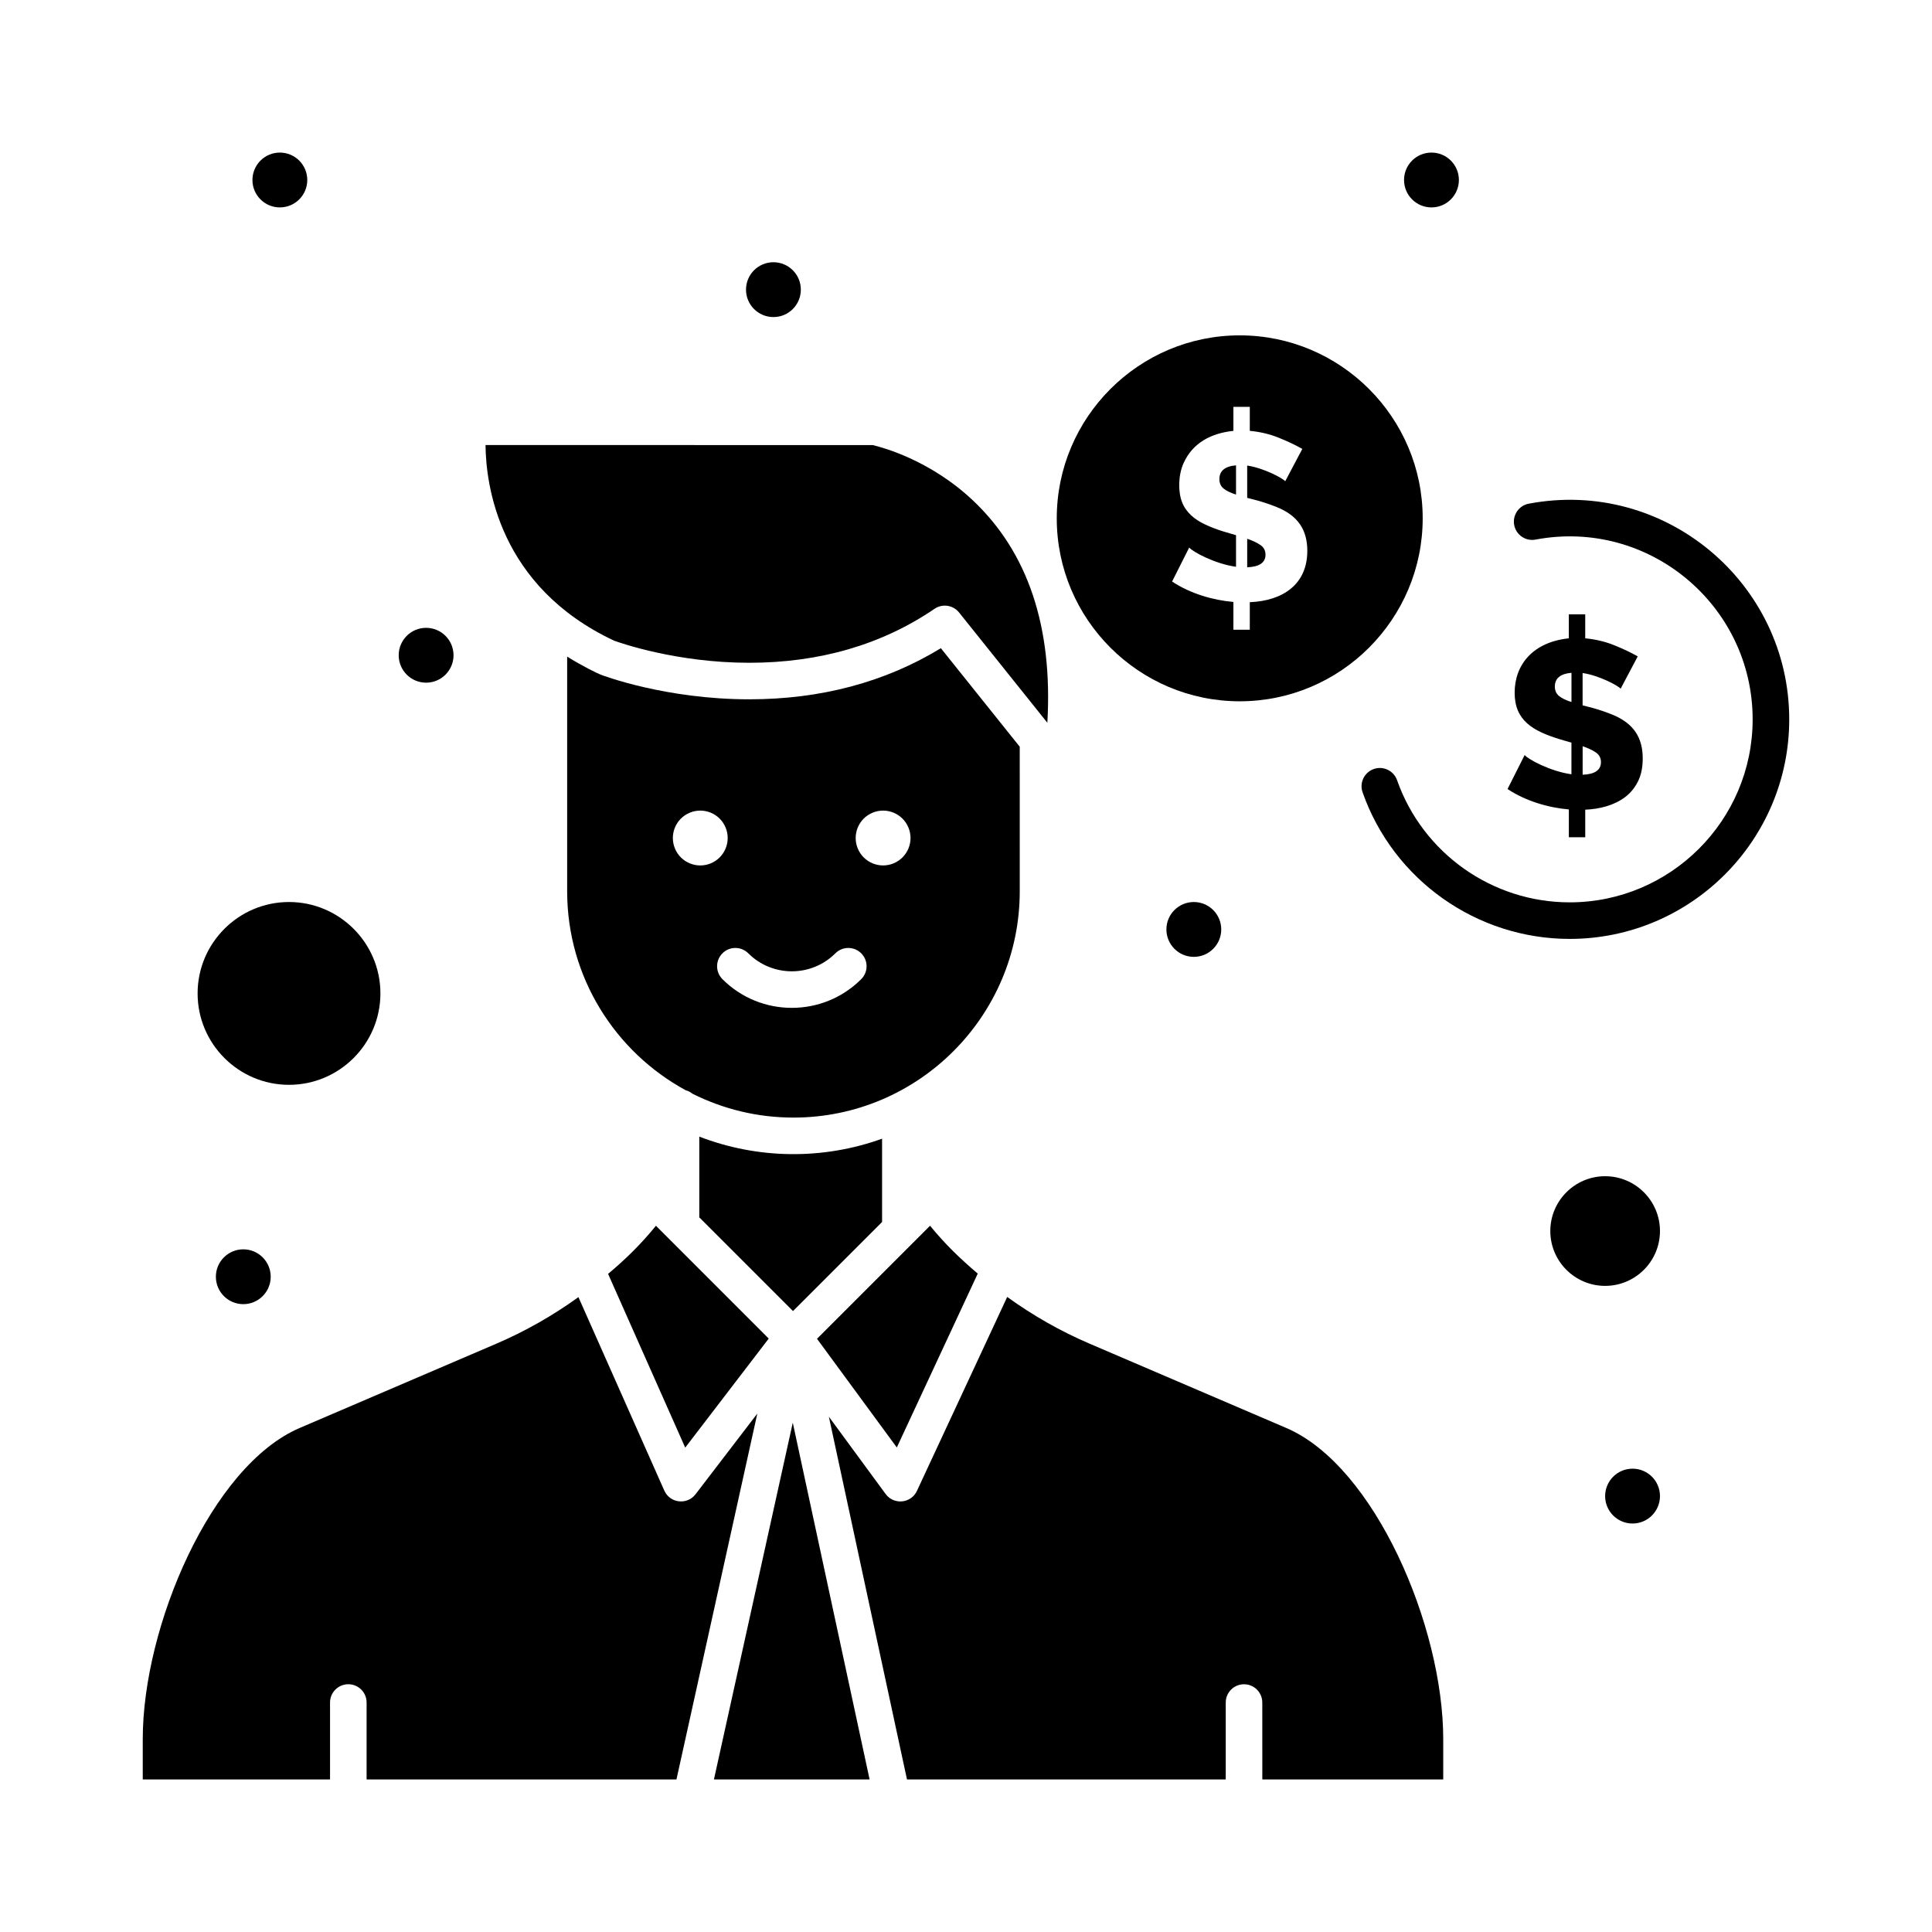
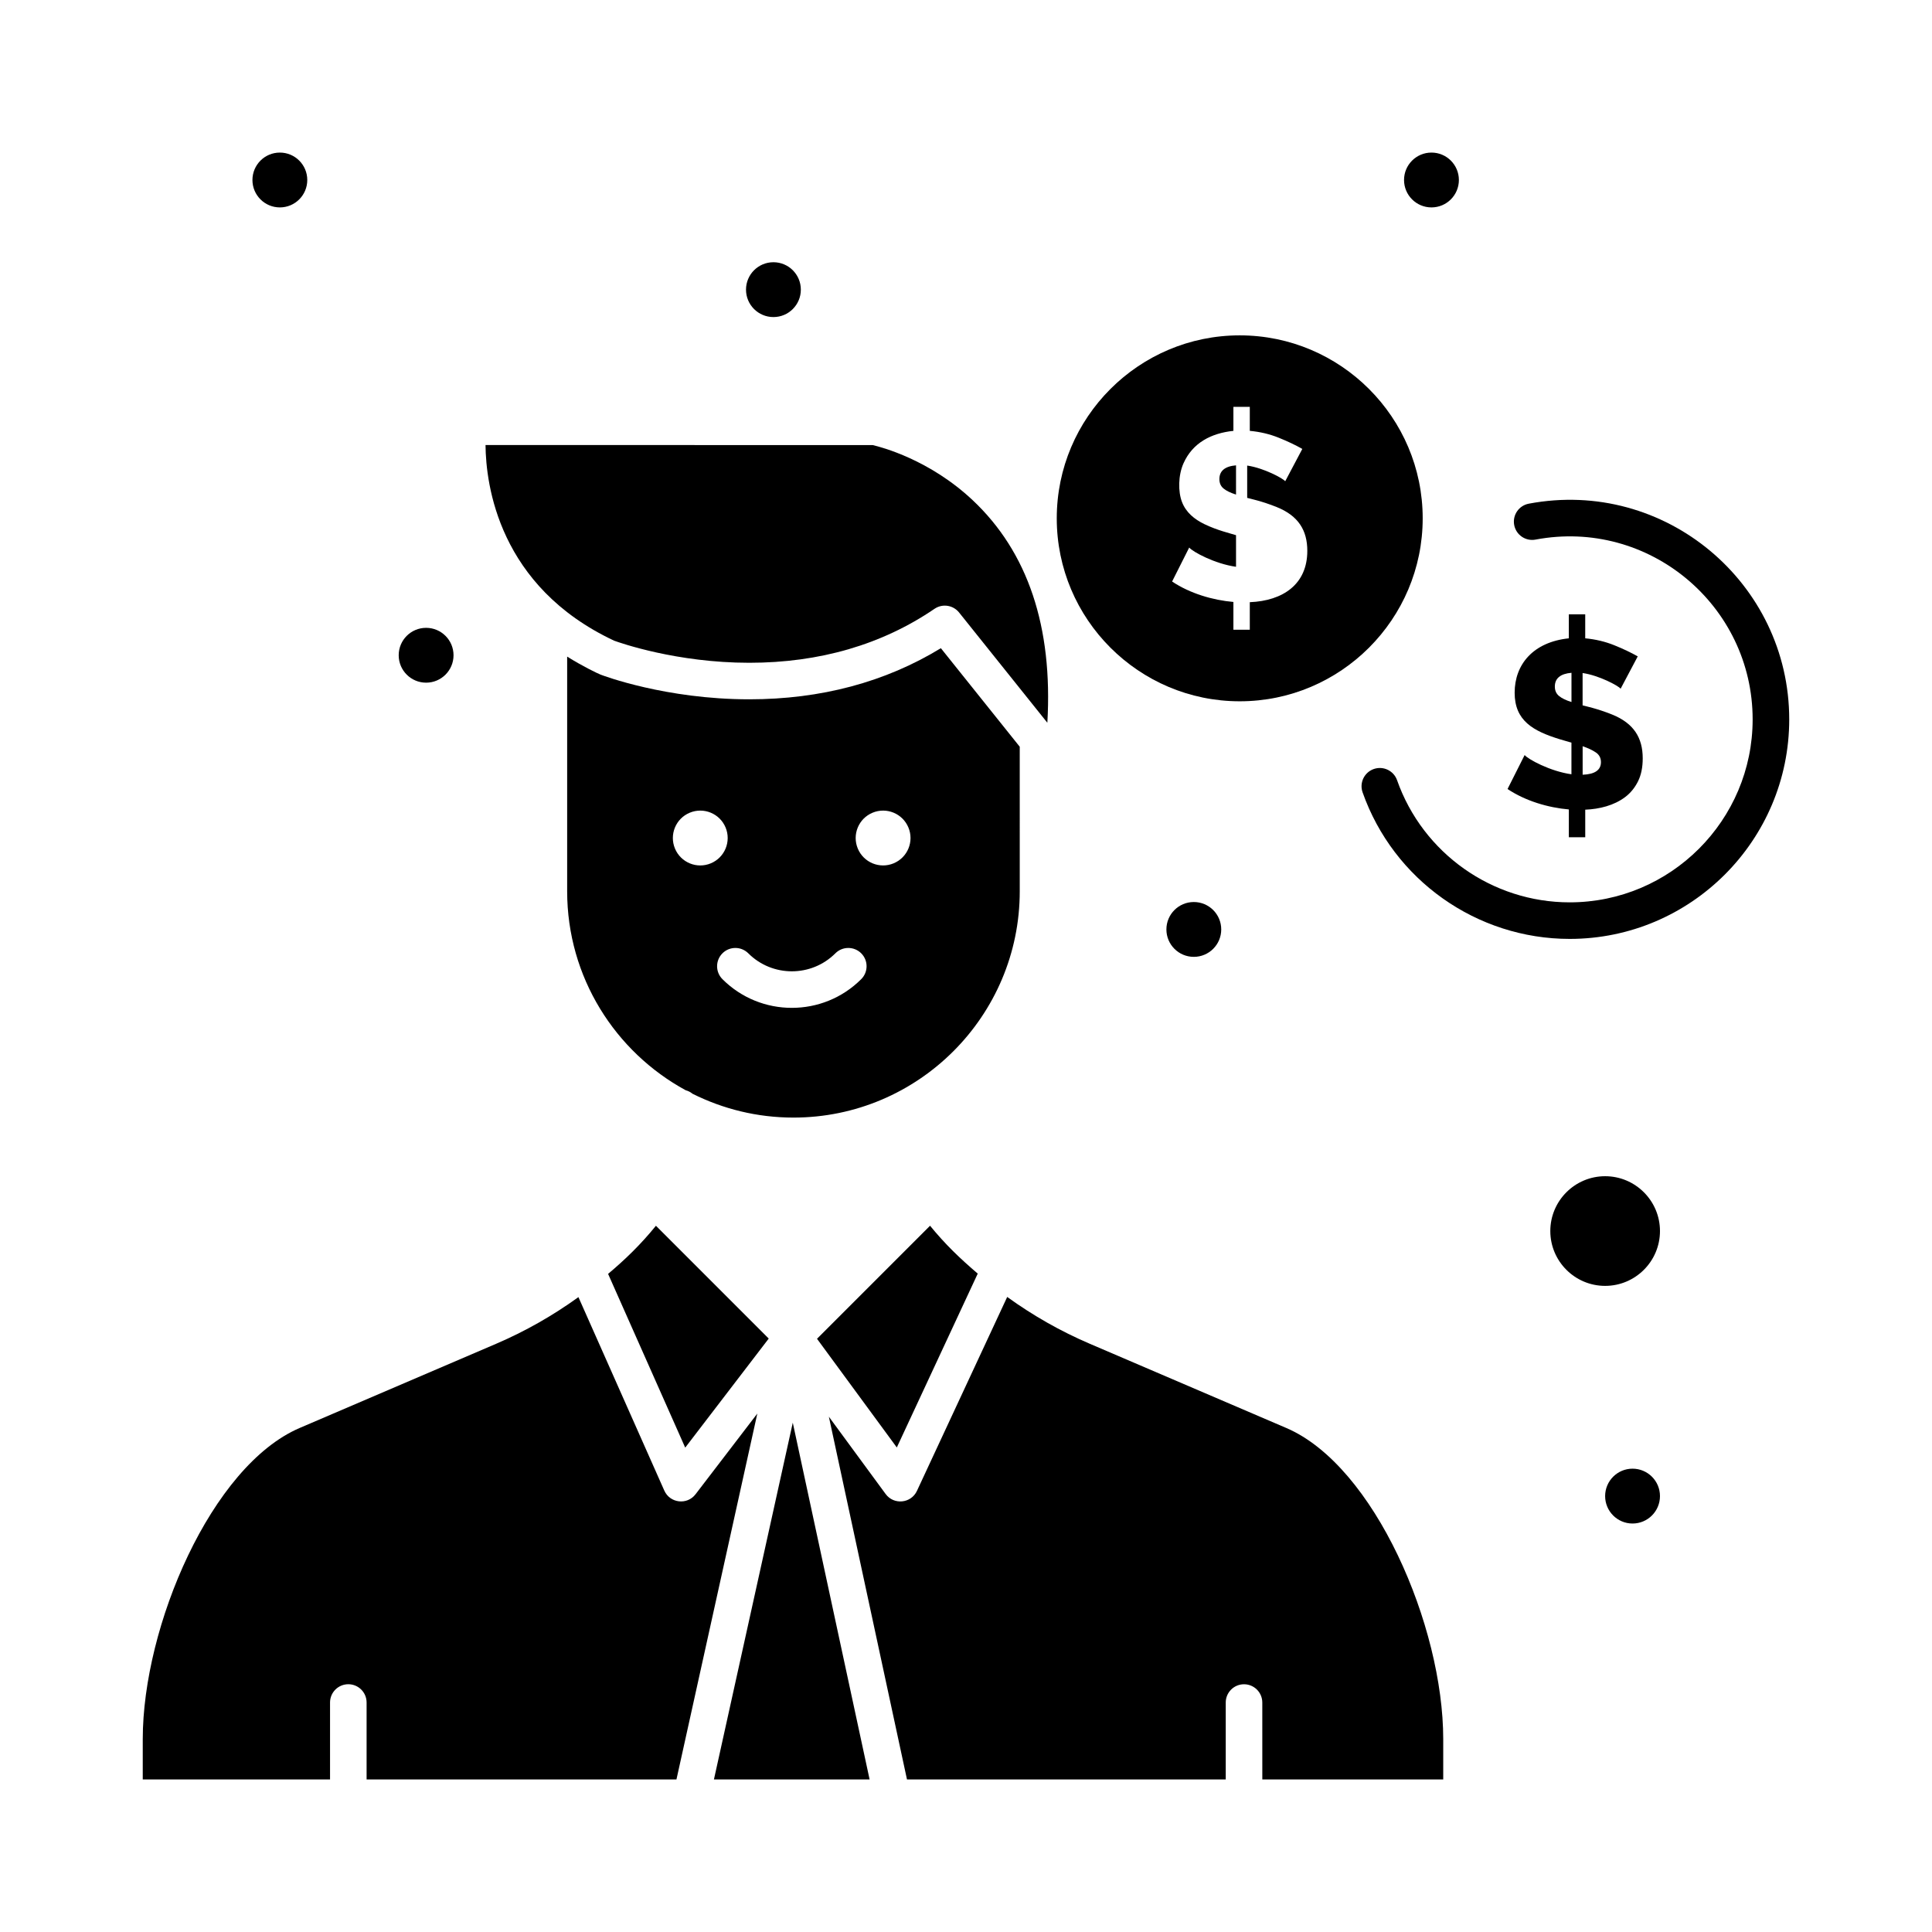
<svg xmlns="http://www.w3.org/2000/svg" fill="#000000" width="800px" height="800px" version="1.1" viewBox="144 144 512 512">
  <g>
    <path d="m471.56 267.32c-2.938 0.25-4.41 1.469-4.41 3.652 0 1.051 0.367 1.879 1.102 2.488s1.836 1.145 3.305 1.605z" />
    <path d="m472.54 329.85c26.738 0 48.488-21.754 48.488-48.488 0-26.738-21.754-48.488-48.488-48.488-26.738 0-48.488 21.754-48.488 48.488-0.004 26.738 21.75 48.488 48.488 48.488zm-9.355-46.945c-2.672-1.297-4.887-3.106-5.953-5.891-1.035-2.695-1.027-7.004 0.41-10.234 2.414-5.43 7.336-7.981 13.223-8.598v-6.359h4.344v6.359c2.727 0.25 5.289 0.859 7.684 1.828 2.391 0.965 4.469 1.953 6.234 2.961l-4.531 8.566c-0.578-0.77-5.719-3.531-10.078-4.156v8.562c0.688 0.195 3.887 0.848 7.809 2.426 5.797 2.332 8.125 6.215 8.125 11.617 0 8.859-6.457 13.242-15.242 13.602v7.305h-4.344v-7.367c-5.469-0.477-11.473-2.234-16.246-5.414l4.535-9.008c0.875 1.105 6.773 4.32 12.406 5.102v-8.379c-1.426-0.449-5-1.281-8.375-2.922z" />
    <path d="m403.11 481.52c-4.707-4.019-8.609-7.75-12.637-12.688l-29.957 29.957 21.148 28.805z" />
-     <path d="m377.76 467.84v-22.07c-15.605 5.609-32.812 5.469-48.441-0.551v21.398l24.832 24.832z" />
-     <path d="m306.76 313.79c1.574 0.574 16.562 5.852 35.801 5.852 18.656 0 35.176-4.812 49.094-14.301 2.109-1.438 4.941-0.984 6.512 0.977l23.391 29.219c1.477-25.418-5.16-45.227-19.797-58.988-11.41-10.73-24.148-14.059-26.512-14.602l-102.58-0.008c0.094 10.5 3.477 37.484 34.09 51.852z" />
-     <path d="m479.37 291c0-1.09-0.441-1.941-1.324-2.551-0.883-0.609-2.059-1.164-3.527-1.672v7.559c3.234-0.125 4.852-1.238 4.852-3.336z" />
+     <path d="m306.76 313.79c1.574 0.574 16.562 5.852 35.801 5.852 18.656 0 35.176-4.812 49.094-14.301 2.109-1.438 4.941-0.984 6.512 0.977l23.391 29.219c1.477-25.418-5.16-45.227-19.797-58.988-11.41-10.73-24.148-14.059-26.512-14.602l-102.58-0.008c0.094 10.5 3.477 37.484 34.09 51.852" />
    <path d="m414.24 341.89-20.902-26.113c-14.723 8.992-31.781 13.547-50.773 13.547-22.133 0-38.719-6.277-39.414-6.547-0.828-0.316-4.914-2.301-8.848-4.769v62.191c0 22.738 12.719 42.559 31.414 52.727 0.676 0.18 1.285 0.5 1.812 0.93 8.059 4.031 17.137 6.316 26.742 6.316 33.066 0 59.973-26.902 59.973-59.969zm-91.363 26.996c-1.547-3.703 0.199-7.961 3.902-9.504 3.703-1.547 7.961 0.199 9.504 3.902 1.547 3.703-0.199 7.961-3.902 9.504-3.699 1.551-7.957-0.199-9.504-3.902zm49.352 34.605c-10.141 10.137-26.637 10.137-36.773 0-1.891-1.891-1.891-4.957 0-6.852 1.891-1.891 4.957-1.891 6.852 0 6.363 6.359 16.711 6.359 23.074 0 1.891-1.891 4.957-1.891 6.852 0 1.891 1.891 1.891 4.957-0.004 6.852zm8.602-30.703c-3.703 1.547-7.961-0.199-9.504-3.902-1.547-3.703 0.199-7.961 3.902-9.504 3.703-1.547 7.961 0.199 9.504 3.902 1.551 3.703-0.199 7.961-3.902 9.504z" />
-     <path d="m220.59 431.49c13.355 0 24.223-10.867 24.223-24.223s-10.867-24.223-24.223-24.223c-13.355 0-24.223 10.867-24.223 24.223s10.867 24.223 24.223 24.223z" />
    <path d="m333.2 615.57h41.254l-20.359-94.543z" />
    <path d="m484.88 522.43-52.055-22.309c-7.754-3.32-15.094-7.488-21.906-12.418l-23.922 51.398c-1.551 3.332-6.121 3.789-8.297 0.824l-15.043-20.488 20.703 96.137h84.473v-20.383c0-2.676 2.168-4.844 4.844-4.844s4.844 2.168 4.844 4.844l0.004 20.383h47.945v-10.691c0.004-29.887-18.164-72.414-41.59-82.453z" />
    <path d="m583.91 470.24c0-8.016-6.519-14.531-14.531-14.531-8.016 0-14.531 6.519-14.531 14.531 0 8.016 6.519 14.531 14.531 14.531 8.012 0 14.531-6.519 14.531-14.531z" />
    <path d="m328.32 540c-2.227 2.91-6.777 2.383-8.273-0.98l-22.758-51.27c-6.789 4.906-14.102 9.062-21.812 12.367l-52.055 22.309c-23.422 10.039-41.59 52.566-41.59 82.453v10.688h49.633v-20.383c0-2.676 2.168-4.844 4.844-4.844 2.676 0 4.844 2.168 4.844 4.844v20.383h82.117l21.43-96.961z" />
    <path d="m317.83 468.84c-4.106 5.043-8.141 8.93-12.68 12.754l20.438 46.043 22.133-28.902c-4.574-4.578-26.625-26.629-29.891-29.895z" />
    <path d="m549.14 277.48c-2.629 0.496-4.359 3.031-3.863 5.656 0.496 2.629 3.027 4.356 5.656 3.863 30.031-5.664 57.535 17.465 57.535 47.645 0 26.738-21.754 48.488-48.488 48.488-20.539 0-38.922-13.012-45.742-32.371-0.891-2.523-3.656-3.848-6.18-2.961-2.523 0.891-3.848 3.656-2.957 6.18 8.188 23.23 30.242 38.84 54.883 38.84 32.078 0 58.18-26.098 58.18-58.18-0.004-36.148-32.941-63.965-69.023-57.16z" />
    <path d="m530.62 191.7c0 4.012-3.254 7.266-7.266 7.266-4.016 0-7.269-3.254-7.269-7.266 0-4.016 3.254-7.266 7.269-7.266 4.012 0 7.266 3.25 7.266 7.266" />
    <path d="m467.64 390.31c0 4.012-3.254 7.266-7.266 7.266-4.016 0-7.266-3.254-7.266-7.266 0-4.016 3.25-7.266 7.266-7.266 4.012 0 7.266 3.25 7.266 7.266" />
    <path d="m583.91 540.48c0 4.016-3.254 7.269-7.269 7.269-4.012 0-7.266-3.254-7.266-7.269 0-4.012 3.254-7.266 7.266-7.266 4.016 0 7.269 3.254 7.269 7.266" />
-     <path d="m215.74 482.35c0 4.012-3.254 7.266-7.266 7.266-4.012 0-7.266-3.254-7.266-7.266 0-4.016 3.254-7.266 7.266-7.266 4.012 0 7.266 3.25 7.266 7.266" />
    <path d="m264.19 317.65c0 4.012-3.254 7.266-7.266 7.266-4.016 0-7.266-3.254-7.266-7.266 0-4.016 3.25-7.266 7.266-7.266 4.012 0 7.266 3.25 7.266 7.266" />
    <path d="m225.43 191.7c0 4.012-3.25 7.266-7.266 7.266-4.012 0-7.266-3.254-7.266-7.266 0-4.012 3.254-7.266 7.266-7.266 4.016 0 7.266 3.254 7.266 7.266" />
    <path d="m356.23 220.76c0 4.012-3.25 7.266-7.266 7.266-4.012 0-7.266-3.254-7.266-7.266 0-4.016 3.254-7.266 7.266-7.266 4.016 0 7.266 3.25 7.266 7.266" />
    <path d="m548.05 344.09-4.535 9.008c4.777 3.184 10.785 4.938 16.246 5.414v7.367h4.344v-7.305c3.75-0.156 7.633-1.105 10.609-3.367 1.406-1.07 2.527-2.445 3.367-4.125 0.84-1.68 1.258-3.715 1.258-6.109 0-5.465-2.379-9.305-8.125-11.621-3.973-1.598-7.191-2.25-7.809-2.426v-8.566c4.356 0.621 9.5 3.387 10.078 4.156l4.535-8.566c-1.766-1.008-3.844-1.996-6.234-2.961-2.394-0.965-4.957-1.574-7.684-1.828v-6.359h-4.344v6.359c-9.434 0.984-14.359 6.91-14.359 14.422 0 7.387 4.852 10.148 12.027 12.344l3.023 0.883v8.379c-5.652-0.781-11.543-4.012-12.398-5.098zm15.367-2.332c1.473 0.504 2.644 1.062 3.527 1.668 0.883 0.609 1.324 1.461 1.324 2.551 0 2.098-1.617 3.211-4.852 3.336zm-6.266-13.32c-0.734-0.609-1.102-1.438-1.102-2.488 0-2.184 1.469-3.402 4.41-3.652v7.746c-1.473-0.461-2.574-0.996-3.309-1.605z" />
  </g>
</svg>